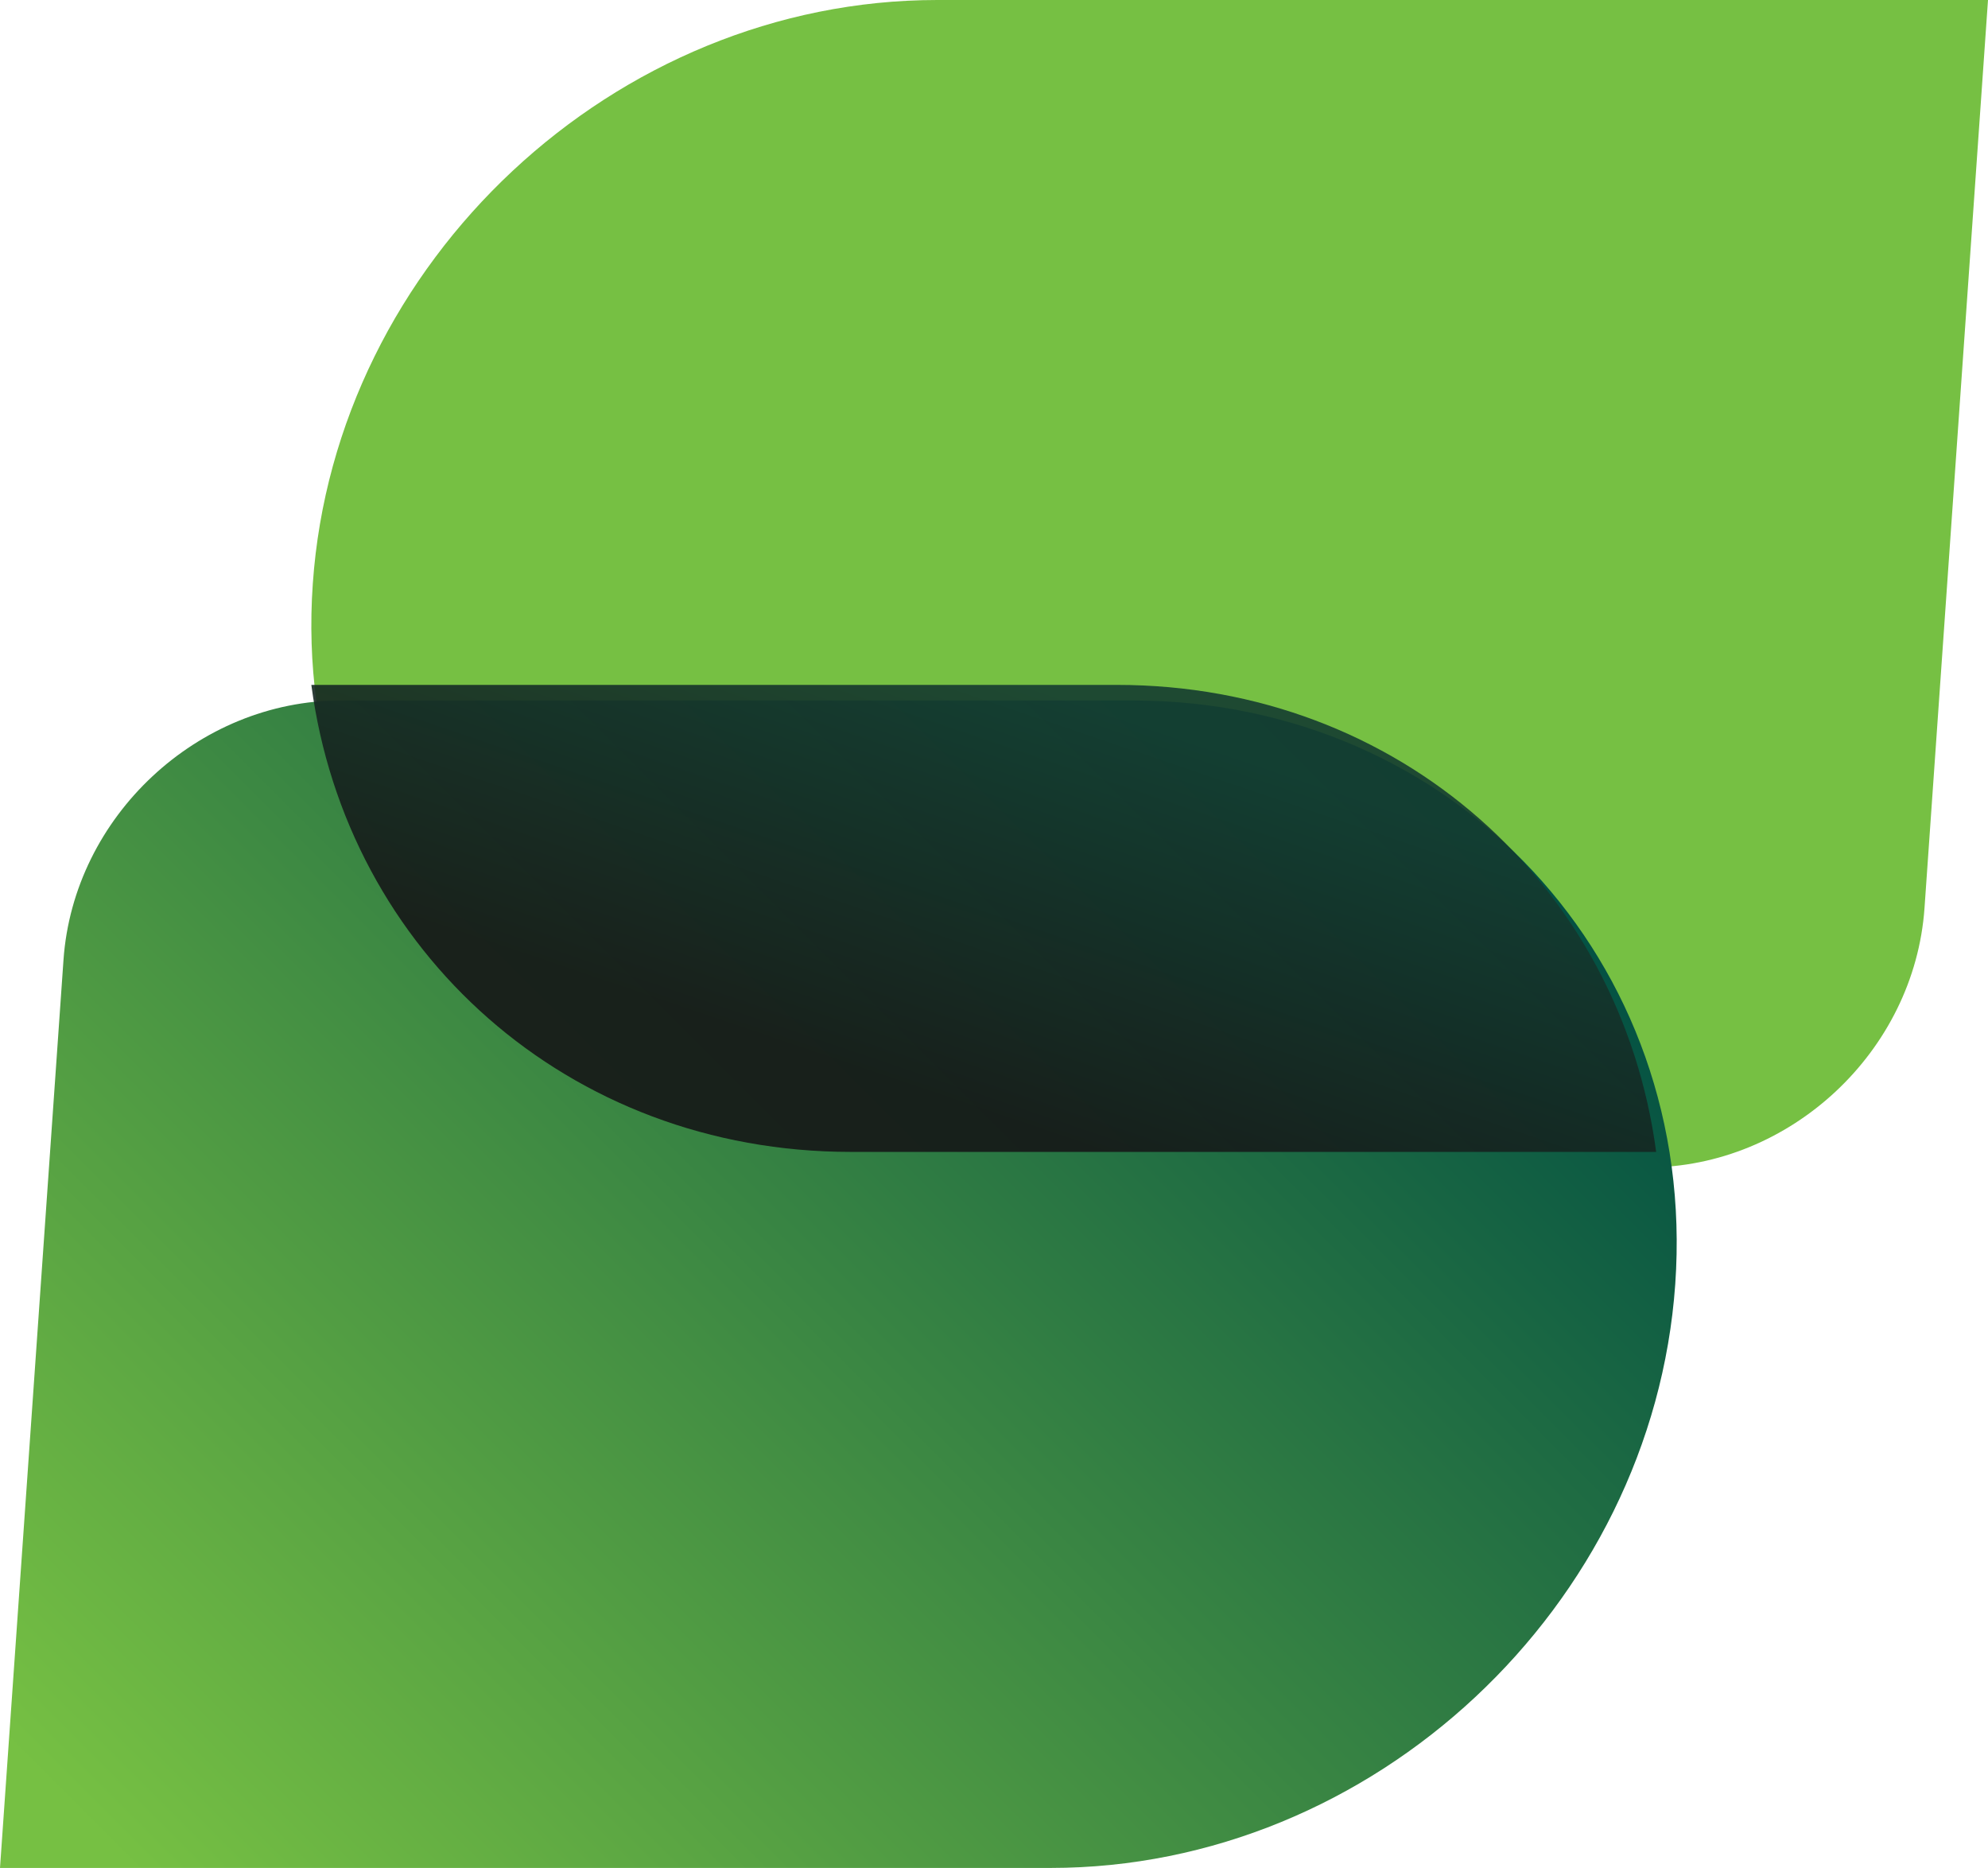
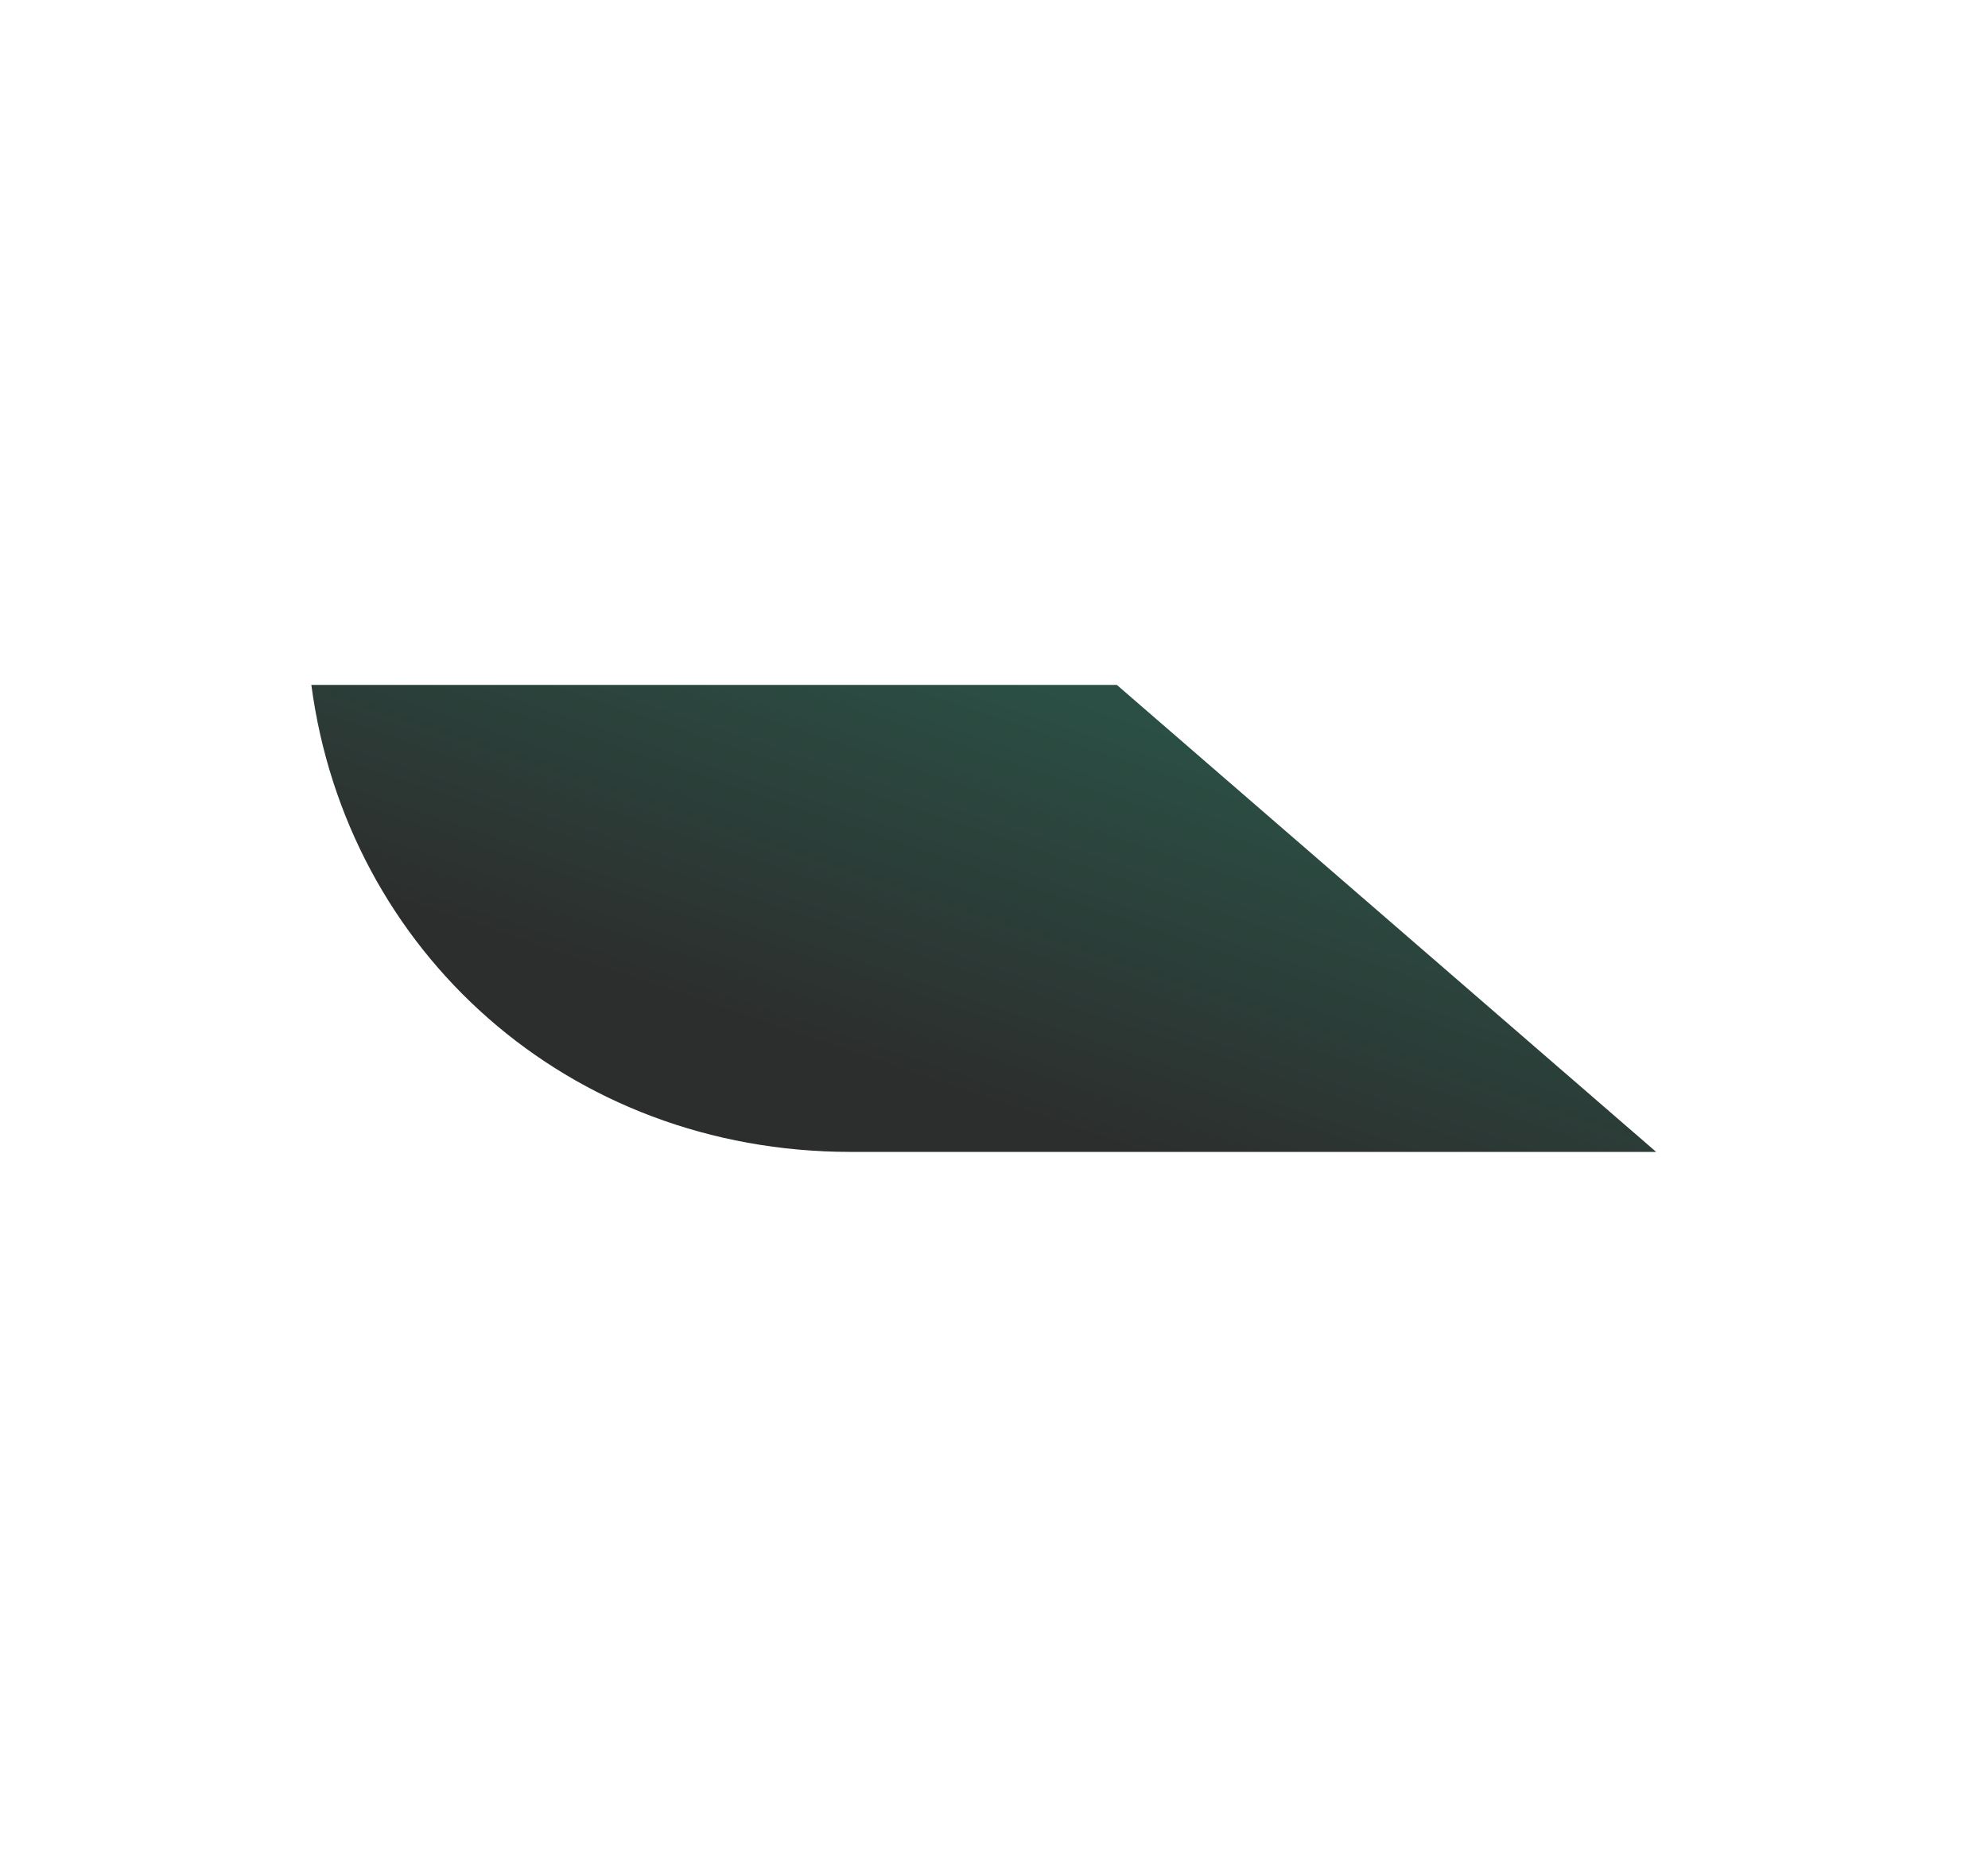
<svg xmlns="http://www.w3.org/2000/svg" id="uuid-62cd5e1f-3919-484b-9df6-2e1a0db4db30" data-name="Layer 1" viewBox="0 0 40.923 38.45">
  <defs>
    <style>
      .uuid-d6da9da2-d175-4866-9ea4-1b082a49654f {
        fill: url(#uuid-02dae896-0a45-44c0-9615-dbe526f3fd7d);
      }

      .uuid-d6da9da2-d175-4866-9ea4-1b082a49654f, .uuid-2fc232e8-e535-40f2-8b90-7834ba007d18, .uuid-6156d370-7b3d-483a-8112-b2746a4ae0a1 {
        stroke-width: 0px;
      }

      .uuid-2fc232e8-e535-40f2-8b90-7834ba007d18 {
        fill: url(#uuid-2830a770-83e4-46b6-9676-59b856dd0f88);
        isolation: isolate;
        opacity: .9;
      }

      .uuid-6156d370-7b3d-483a-8112-b2746a4ae0a1 {
        fill: #76c043;
      }
    </style>
    <linearGradient id="uuid-02dae896-0a45-44c0-9615-dbe526f3fd7d" x1="-258.775" y1="1100.259" x2="-233.456" y2="1125.578" gradientTransform="translate(262 1139.247) scale(1 -1)" gradientUnits="userSpaceOnUse">
      <stop offset="0" stop-color="#76c043" />
      <stop offset="1" stop-color="#004e43" />
    </linearGradient>
    <linearGradient id="uuid-2830a770-83e4-46b6-9676-59b856dd0f88" x1="-242.999" y1="1116.66" x2="-240.173" y2="1124.99" gradientTransform="translate(262 1139.247) scale(1 -1)" gradientUnits="userSpaceOnUse">
      <stop offset="0" stop-color="#151616" />
      <stop offset="1" stop-color="#143c30" />
    </linearGradient>
  </defs>
-   <path class="uuid-6156d370-7b3d-483a-8112-b2746a4ae0a1" d="M19.295,0h21.628l-1.307,18.691c-.207,2.951-2.764,5.34-5.715,5.34h-16.288c-6.637,0-11.64-5.378-11.174-12.015C6.9,5.378,12.658,0,19.295,0Z" />
-   <path class="uuid-d6da9da2-d175-4866-9ea4-1b082a49654f" d="M21.628,38.45H0l1.307-18.691c.207-2.951,2.764-5.34,5.715-5.34h16.288c6.637,0,11.641,5.378,11.175,12.015-.467,6.638-6.22,12.016-12.857,12.016Z" />
-   <path class="uuid-2fc232e8-e535-40f2-8b90-7834ba007d18" d="M34.092,23.711h-16.581c-5.815,0-10.377-4.129-11.102-9.613h16.581c5.816,0,10.372,4.129,11.102,9.613Z" />
+   <path class="uuid-2fc232e8-e535-40f2-8b90-7834ba007d18" d="M34.092,23.711h-16.581c-5.815,0-10.377-4.129-11.102-9.613h16.581Z" />
</svg>